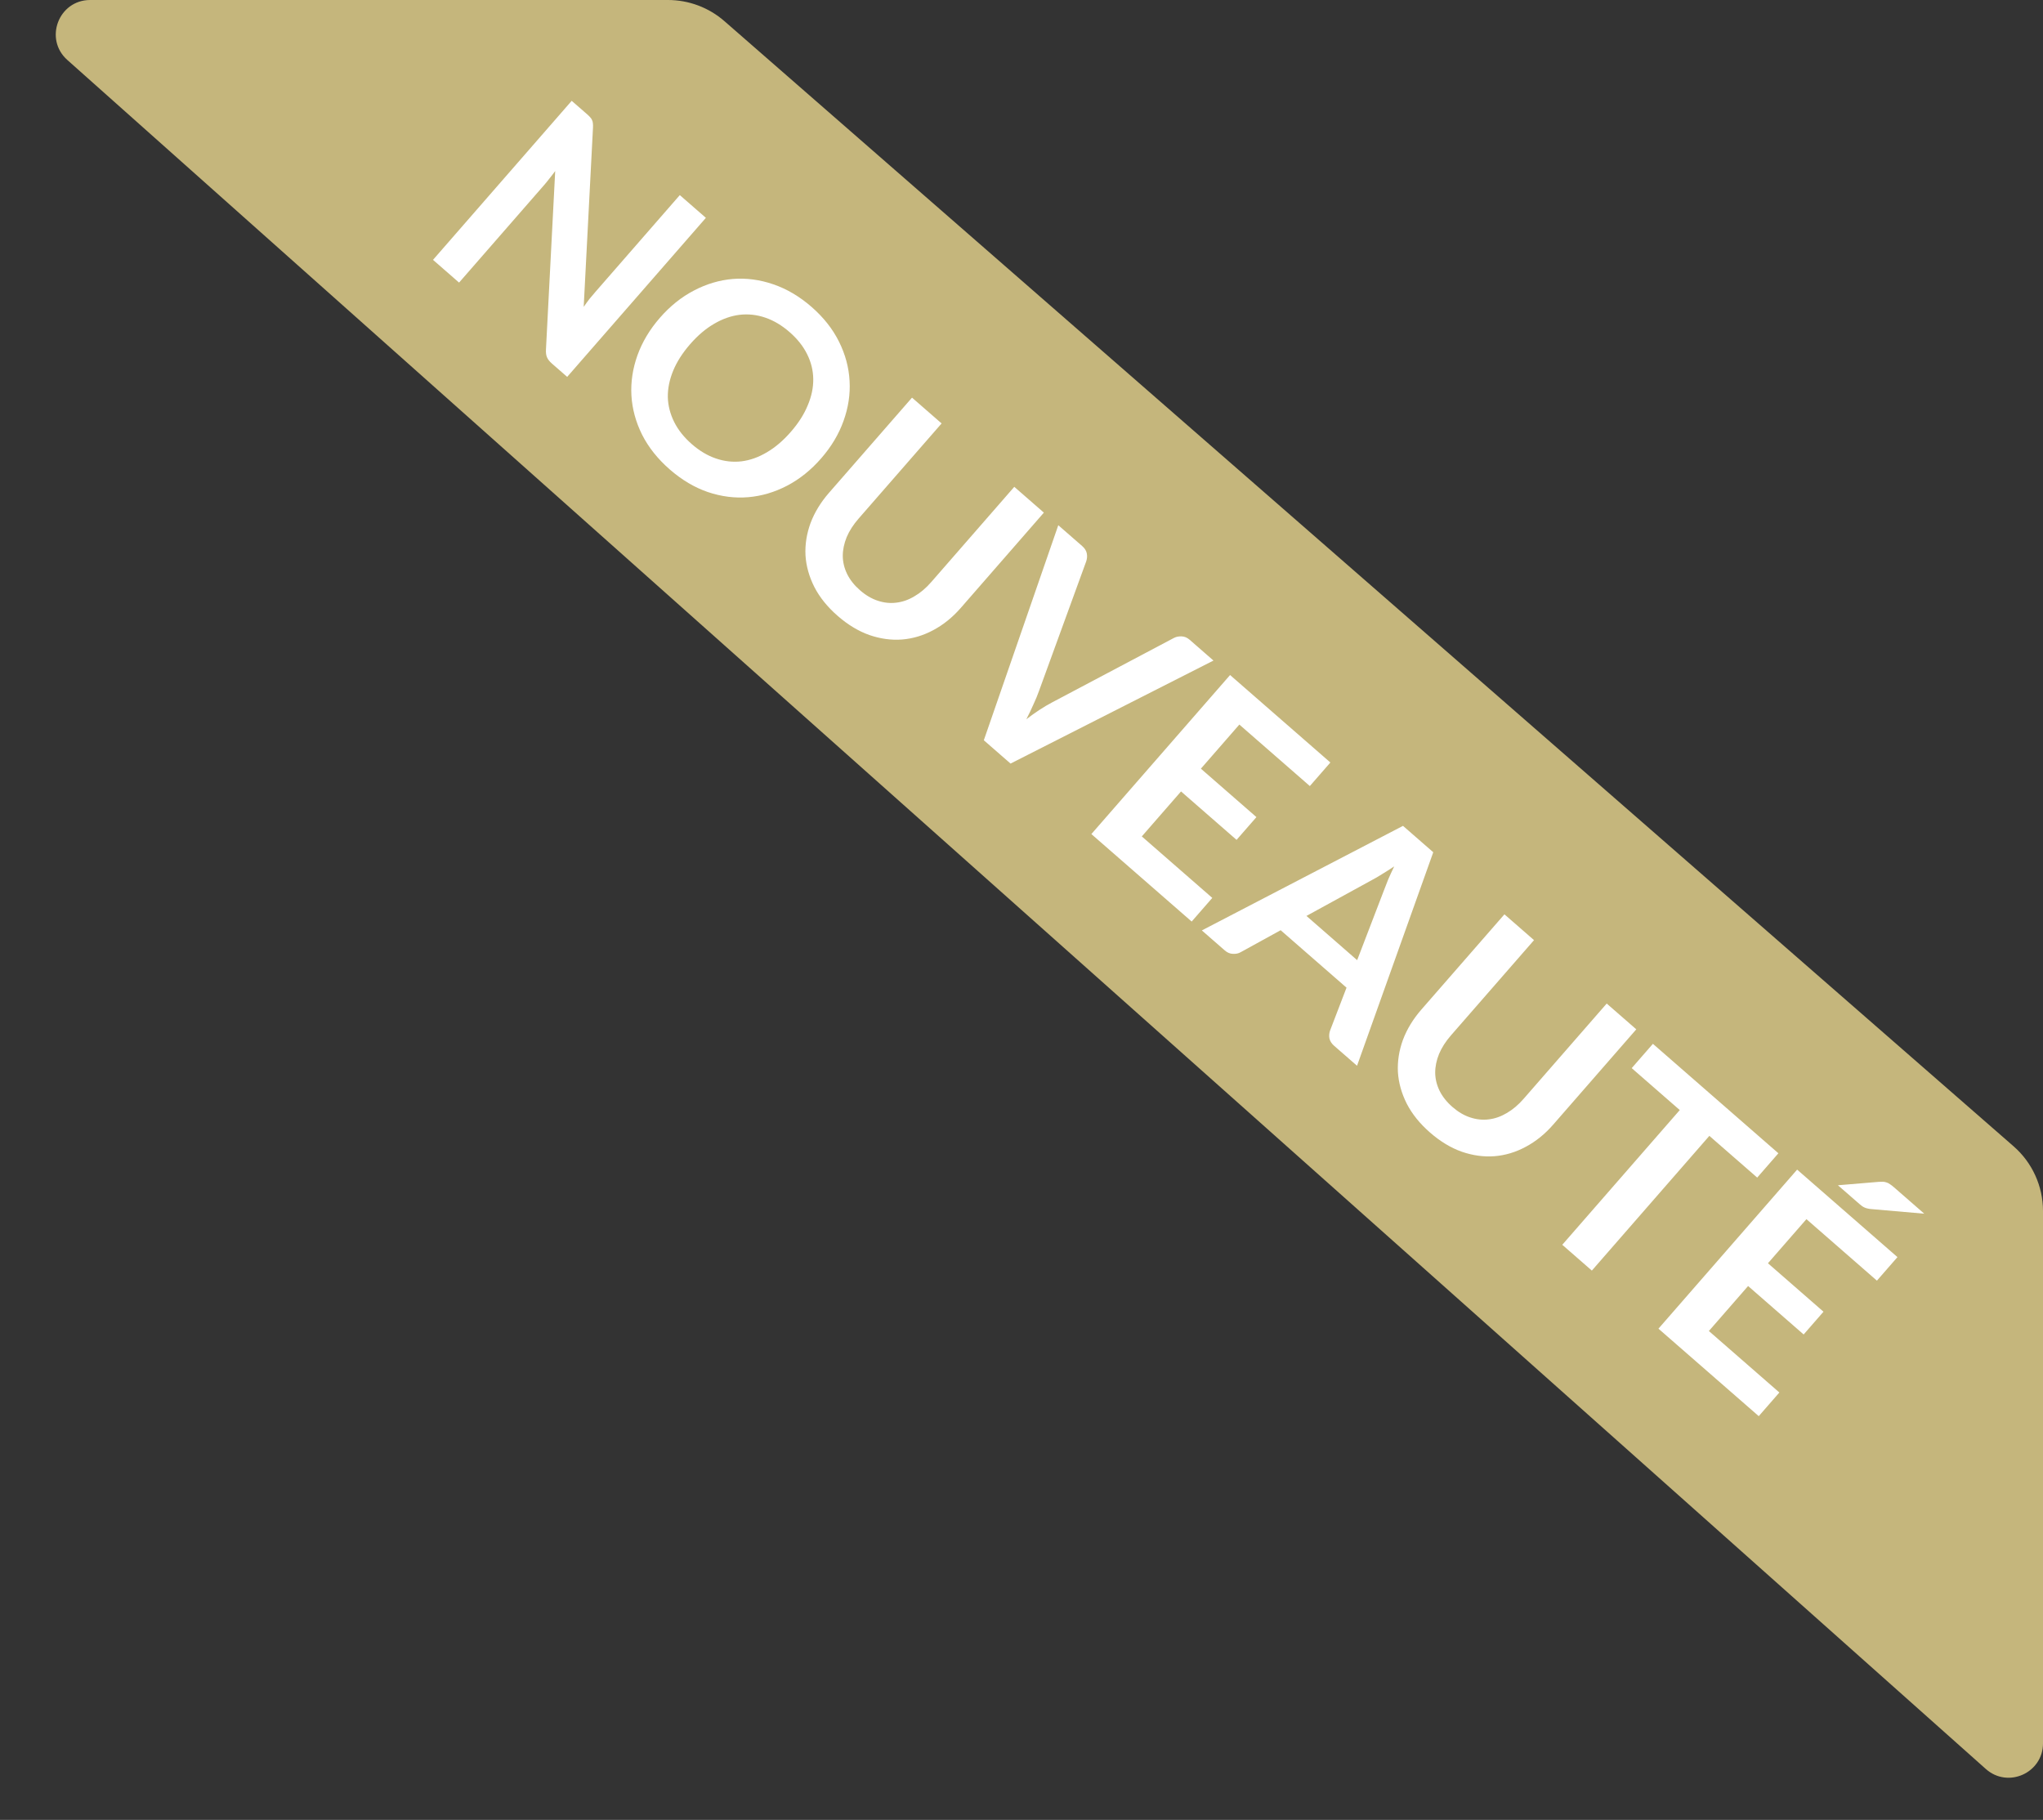
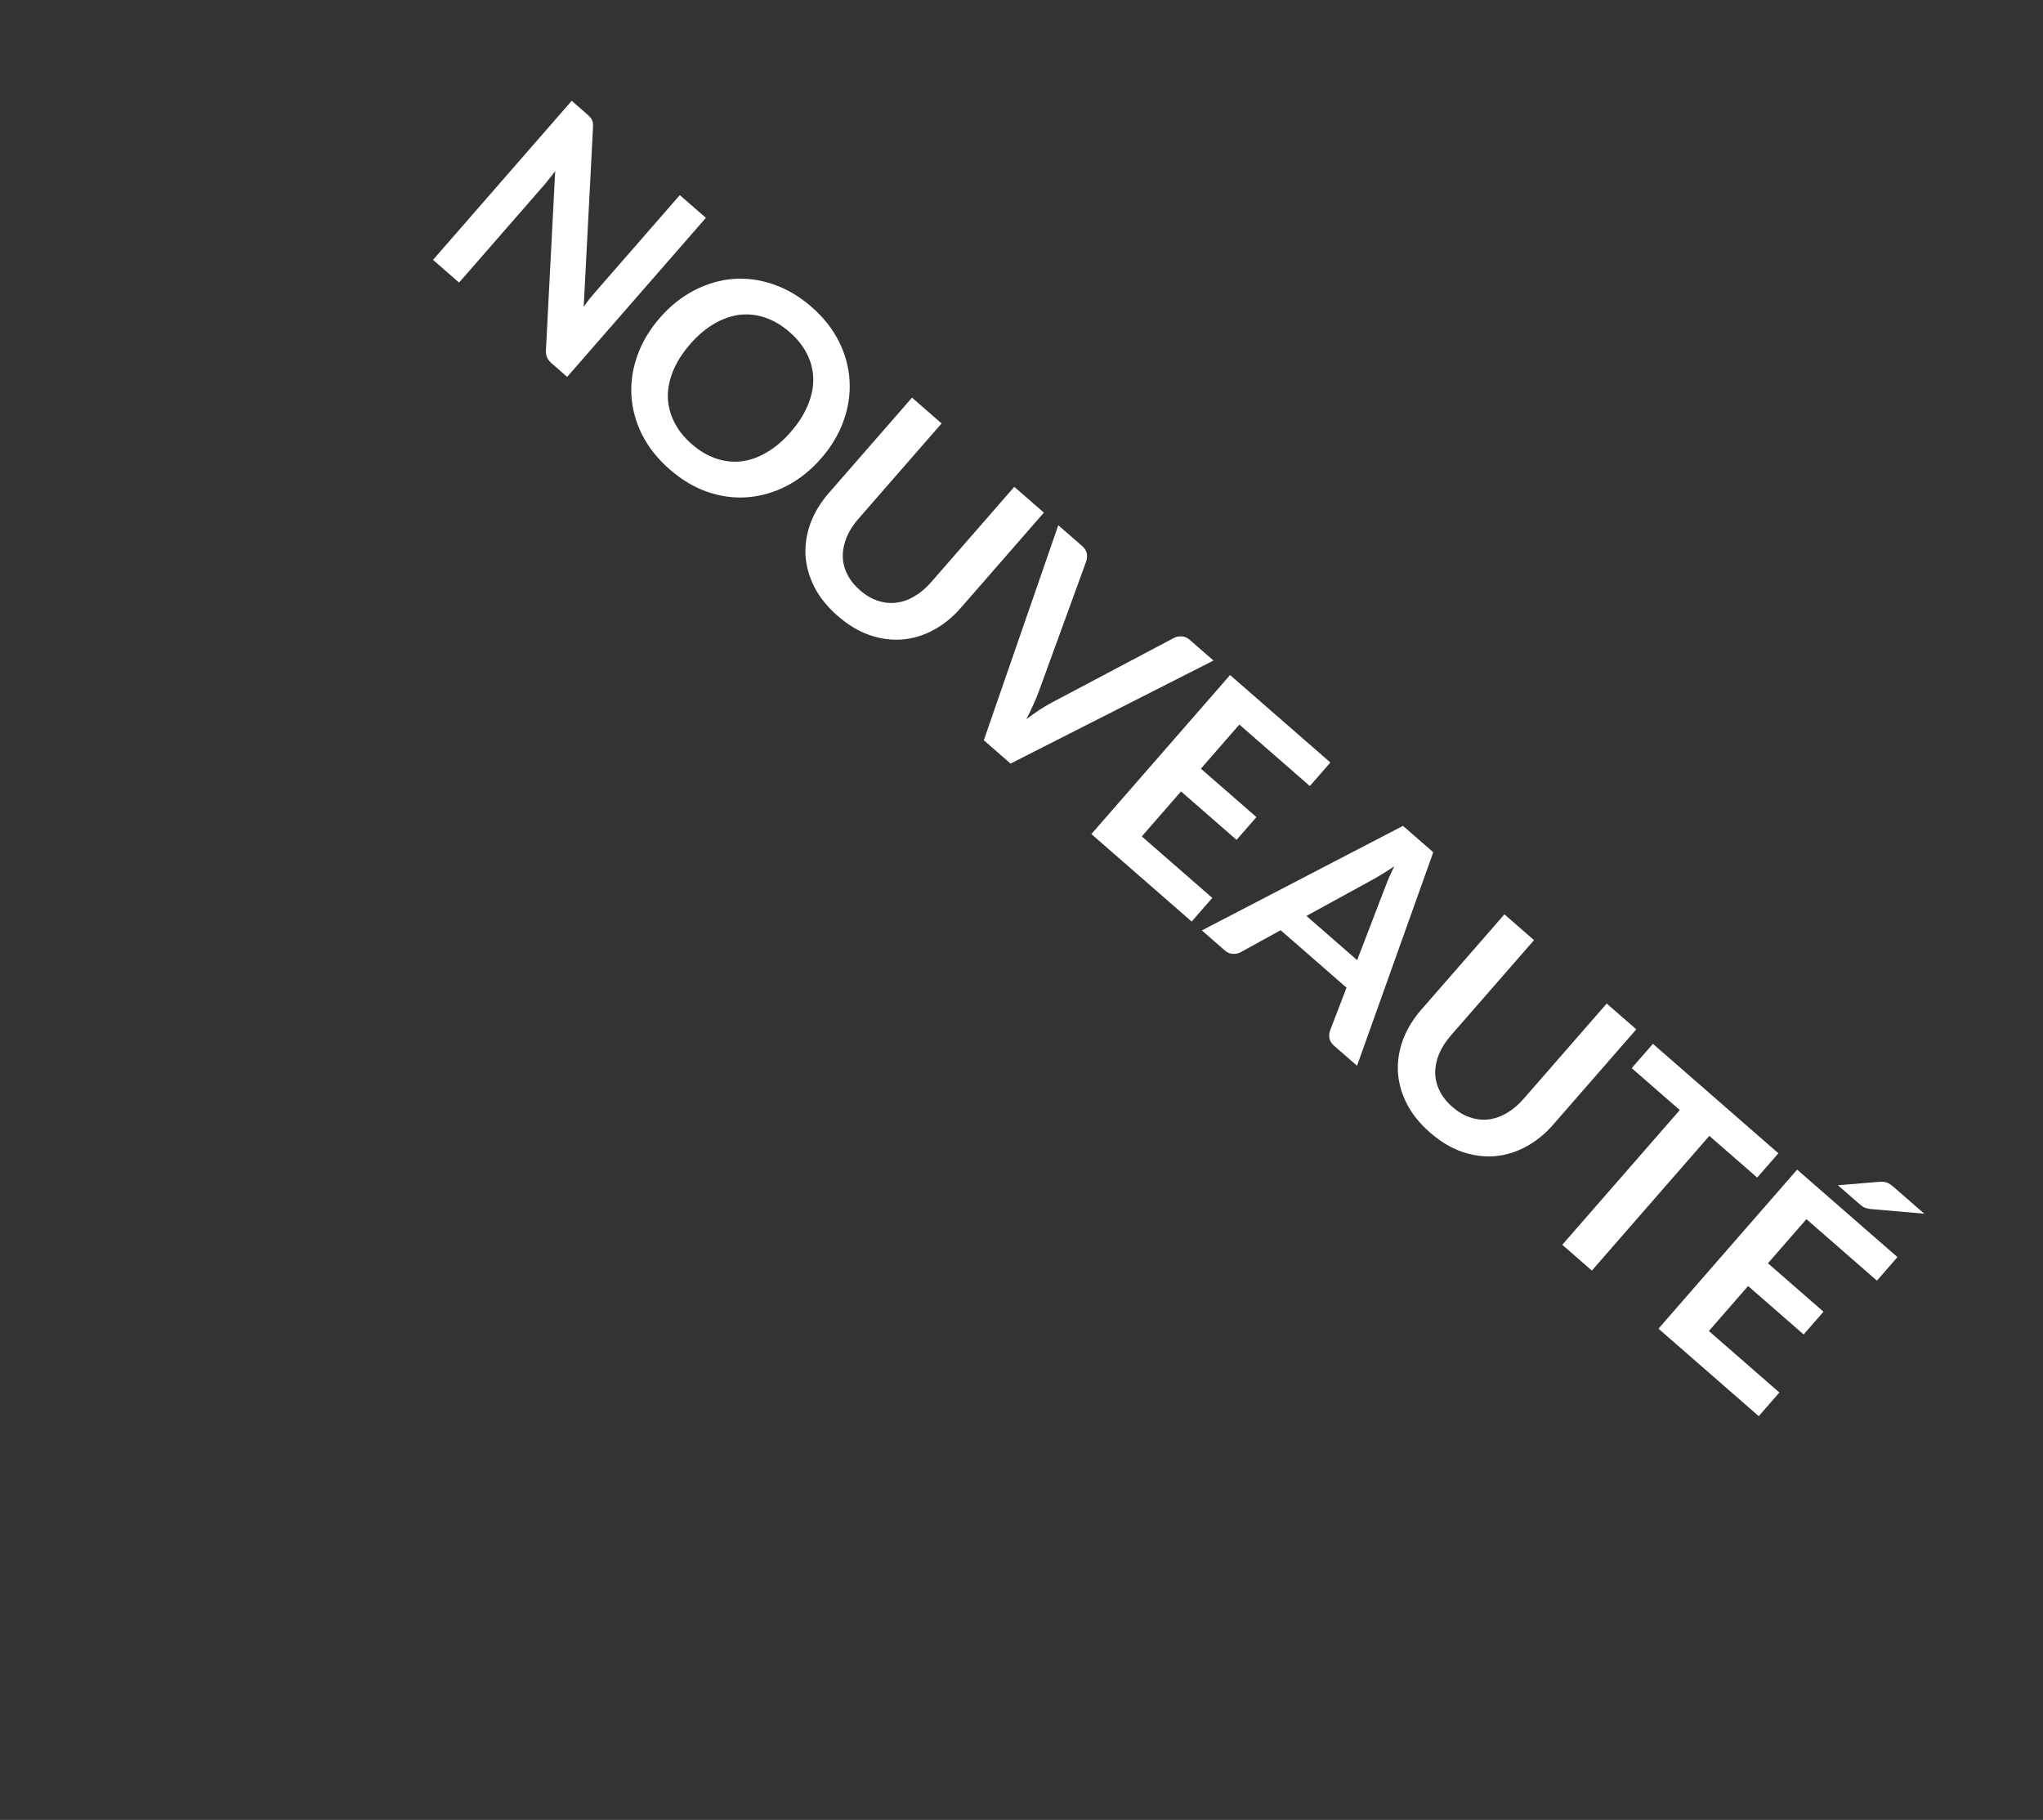
<svg xmlns="http://www.w3.org/2000/svg" width="119" height="106" viewBox="0 0 119 106" fill="none">
  <rect x="0" y="0" width="119" height="106" fill="#333333" stroke="none" />
-   <path d="M38.909 0H6.146H5.252C3.414 0 2.549 2.271 3.922 3.493L115.67 103.034C116.959 104.182 119 103.267 119 101.54V70.534C119 69.09 118.376 67.717 117.288 66.767L42.197 1.233C41.286 0.438 40.118 0 38.909 0Z" fill="#C5B67C" />
  <path d="M34.204 6.66C34.281 6.727 34.341 6.787 34.385 6.84C34.432 6.889 34.466 6.941 34.486 6.996C34.513 7.05 34.53 7.113 34.535 7.185C34.543 7.253 34.545 7.337 34.54 7.438L33.999 17.873C34.113 17.709 34.227 17.552 34.341 17.404C34.463 17.255 34.578 17.119 34.687 16.995L39.597 11.364L41.116 12.688L33.037 21.951L32.147 21.174C32.01 21.055 31.915 20.935 31.863 20.814C31.81 20.693 31.79 20.54 31.801 20.355L32.339 9.962C32.232 10.11 32.122 10.254 32.007 10.394C31.9 10.534 31.798 10.659 31.701 10.771L26.74 16.459L25.222 15.135L33.3 5.872L34.204 6.66ZM47.83 26.698C47.238 27.377 46.575 27.909 45.842 28.292C45.113 28.671 44.359 28.893 43.581 28.959C42.802 29.024 42.02 28.924 41.235 28.661C40.453 28.393 39.713 27.953 39.012 27.343C38.312 26.732 37.774 26.056 37.398 25.314C37.03 24.572 36.823 23.809 36.778 23.025C36.736 22.245 36.854 21.468 37.13 20.694C37.41 19.916 37.847 19.187 38.439 18.508C39.031 17.829 39.692 17.3 40.421 16.921C41.154 16.537 41.91 16.313 42.688 16.248C43.471 16.186 44.254 16.289 45.035 16.557C45.824 16.825 46.569 17.264 47.27 17.875C47.97 18.485 48.504 19.162 48.872 19.904C49.24 20.646 49.445 21.407 49.486 22.187C49.531 22.963 49.413 23.741 49.133 24.519C48.857 25.293 48.422 26.019 47.83 26.698ZM46.062 25.156C46.505 24.648 46.834 24.134 47.047 23.613C47.269 23.092 47.376 22.581 47.37 22.079C47.364 21.577 47.245 21.093 47.012 20.627C46.783 20.165 46.443 19.736 45.99 19.342C45.538 18.947 45.065 18.666 44.571 18.499C44.078 18.332 43.58 18.277 43.078 18.336C42.58 18.398 42.086 18.572 41.596 18.859C41.109 19.141 40.644 19.536 40.201 20.044C39.757 20.552 39.427 21.069 39.21 21.594C38.996 22.115 38.893 22.626 38.899 23.127C38.913 23.628 39.037 24.112 39.269 24.578C39.502 25.044 39.844 25.474 40.297 25.869C40.75 26.264 41.221 26.543 41.71 26.707C42.203 26.874 42.697 26.928 43.191 26.87C43.689 26.808 44.179 26.634 44.661 26.348C45.152 26.062 45.619 25.665 46.062 25.156ZM50.093 34.379C50.426 34.67 50.772 34.873 51.129 34.989C51.491 35.109 51.849 35.147 52.203 35.102C52.562 35.062 52.913 34.94 53.256 34.735C53.604 34.535 53.933 34.258 54.242 33.903L59.08 28.355L60.803 29.858L55.965 35.406C55.484 35.957 54.95 36.389 54.361 36.702C53.78 37.015 53.173 37.197 52.542 37.248C51.915 37.295 51.281 37.208 50.639 36.987C50.001 36.761 49.385 36.389 48.792 35.872C48.198 35.354 47.746 34.794 47.436 34.193C47.13 33.587 46.957 32.971 46.918 32.343C46.887 31.714 46.985 31.089 47.212 30.467C47.446 29.845 47.804 29.258 48.284 28.707L53.123 23.16L54.846 24.663L50.013 30.204C49.704 30.558 49.471 30.919 49.316 31.288C49.165 31.659 49.089 32.026 49.09 32.387C49.094 32.745 49.178 33.092 49.342 33.43C49.51 33.772 49.76 34.089 50.093 34.379ZM61.643 30.591L63.033 31.803C63.182 31.933 63.273 32.076 63.303 32.23C63.334 32.385 63.322 32.54 63.269 32.697L60.519 40.246C60.432 40.493 60.323 40.756 60.193 41.034C60.072 41.311 59.935 41.597 59.782 41.893C60.309 41.487 60.809 41.16 61.282 40.911L68.381 37.155C68.505 37.09 68.651 37.06 68.82 37.065C68.989 37.069 69.147 37.135 69.292 37.261L70.682 38.474L58.862 44.474L57.305 43.116L61.643 30.591ZM77.491 44.412L76.295 45.783L72.189 42.202L69.949 44.771L73.184 47.592L72.027 48.918L68.792 46.097L66.507 48.717L70.613 52.298L69.412 53.675L63.57 48.58L71.649 39.317L77.491 44.412ZM79.044 62.075L77.711 60.913C77.562 60.783 77.47 60.639 77.435 60.48C77.408 60.322 77.421 60.168 77.475 60.02L78.432 57.526L74.595 54.18L72.255 55.466C72.135 55.535 71.988 55.565 71.815 55.557C71.646 55.552 71.489 55.486 71.344 55.36L70.005 54.192L81.722 48.102L83.484 49.639L79.044 62.075ZM76.098 53.348L79.051 55.924L80.611 51.859C80.679 51.678 80.761 51.468 80.857 51.228C80.961 50.988 81.079 50.733 81.209 50.463C80.959 50.629 80.722 50.779 80.499 50.915C80.279 51.055 80.08 51.171 79.902 51.263L76.098 53.348ZM84.6 64.474C84.934 64.765 85.279 64.968 85.636 65.084C85.998 65.204 86.356 65.242 86.71 65.198C87.069 65.157 87.42 65.035 87.764 64.831C88.111 64.63 88.44 64.353 88.749 63.998L93.587 58.451L95.31 59.953L90.472 65.501C89.992 66.052 89.457 66.484 88.868 66.797C88.287 67.11 87.681 67.292 87.05 67.343C86.422 67.39 85.788 67.303 85.146 67.082C84.508 66.856 83.892 66.484 83.299 65.967C82.705 65.449 82.253 64.89 81.943 64.288C81.637 63.683 81.464 63.066 81.425 62.438C81.394 61.809 81.492 61.184 81.719 60.562C81.953 59.94 82.311 59.353 82.791 58.802L87.63 53.255L89.353 54.758L84.52 60.299C84.211 60.653 83.979 61.014 83.823 61.383C83.672 61.754 83.596 62.121 83.597 62.482C83.601 62.84 83.685 63.187 83.849 63.526C84.017 63.867 84.267 64.184 84.6 64.474ZM103.587 67.172L102.353 68.588L99.566 66.158L92.722 74.005L90.999 72.502L97.843 64.655L95.043 62.213L96.278 60.797L103.587 67.172ZM110.522 73.22L109.326 74.591L105.22 71.009L102.979 73.578L106.214 76.4L105.058 77.726L101.823 74.904L99.538 77.524L103.644 81.106L102.443 82.483L96.601 77.388L104.679 68.124L110.522 73.22ZM112.084 70.691L108.981 70.421C108.904 70.414 108.835 70.403 108.774 70.387C108.717 70.375 108.661 70.357 108.607 70.332C108.558 70.311 108.508 70.283 108.457 70.246C108.411 70.213 108.357 70.171 108.298 70.118L107.055 69.035L109.439 68.836C109.535 68.829 109.619 68.827 109.692 68.83C109.768 68.837 109.838 68.853 109.9 68.876C109.965 68.896 110.03 68.93 110.093 68.978C110.161 69.021 110.237 69.08 110.322 69.155L112.084 70.691Z" fill="white" />
</svg>